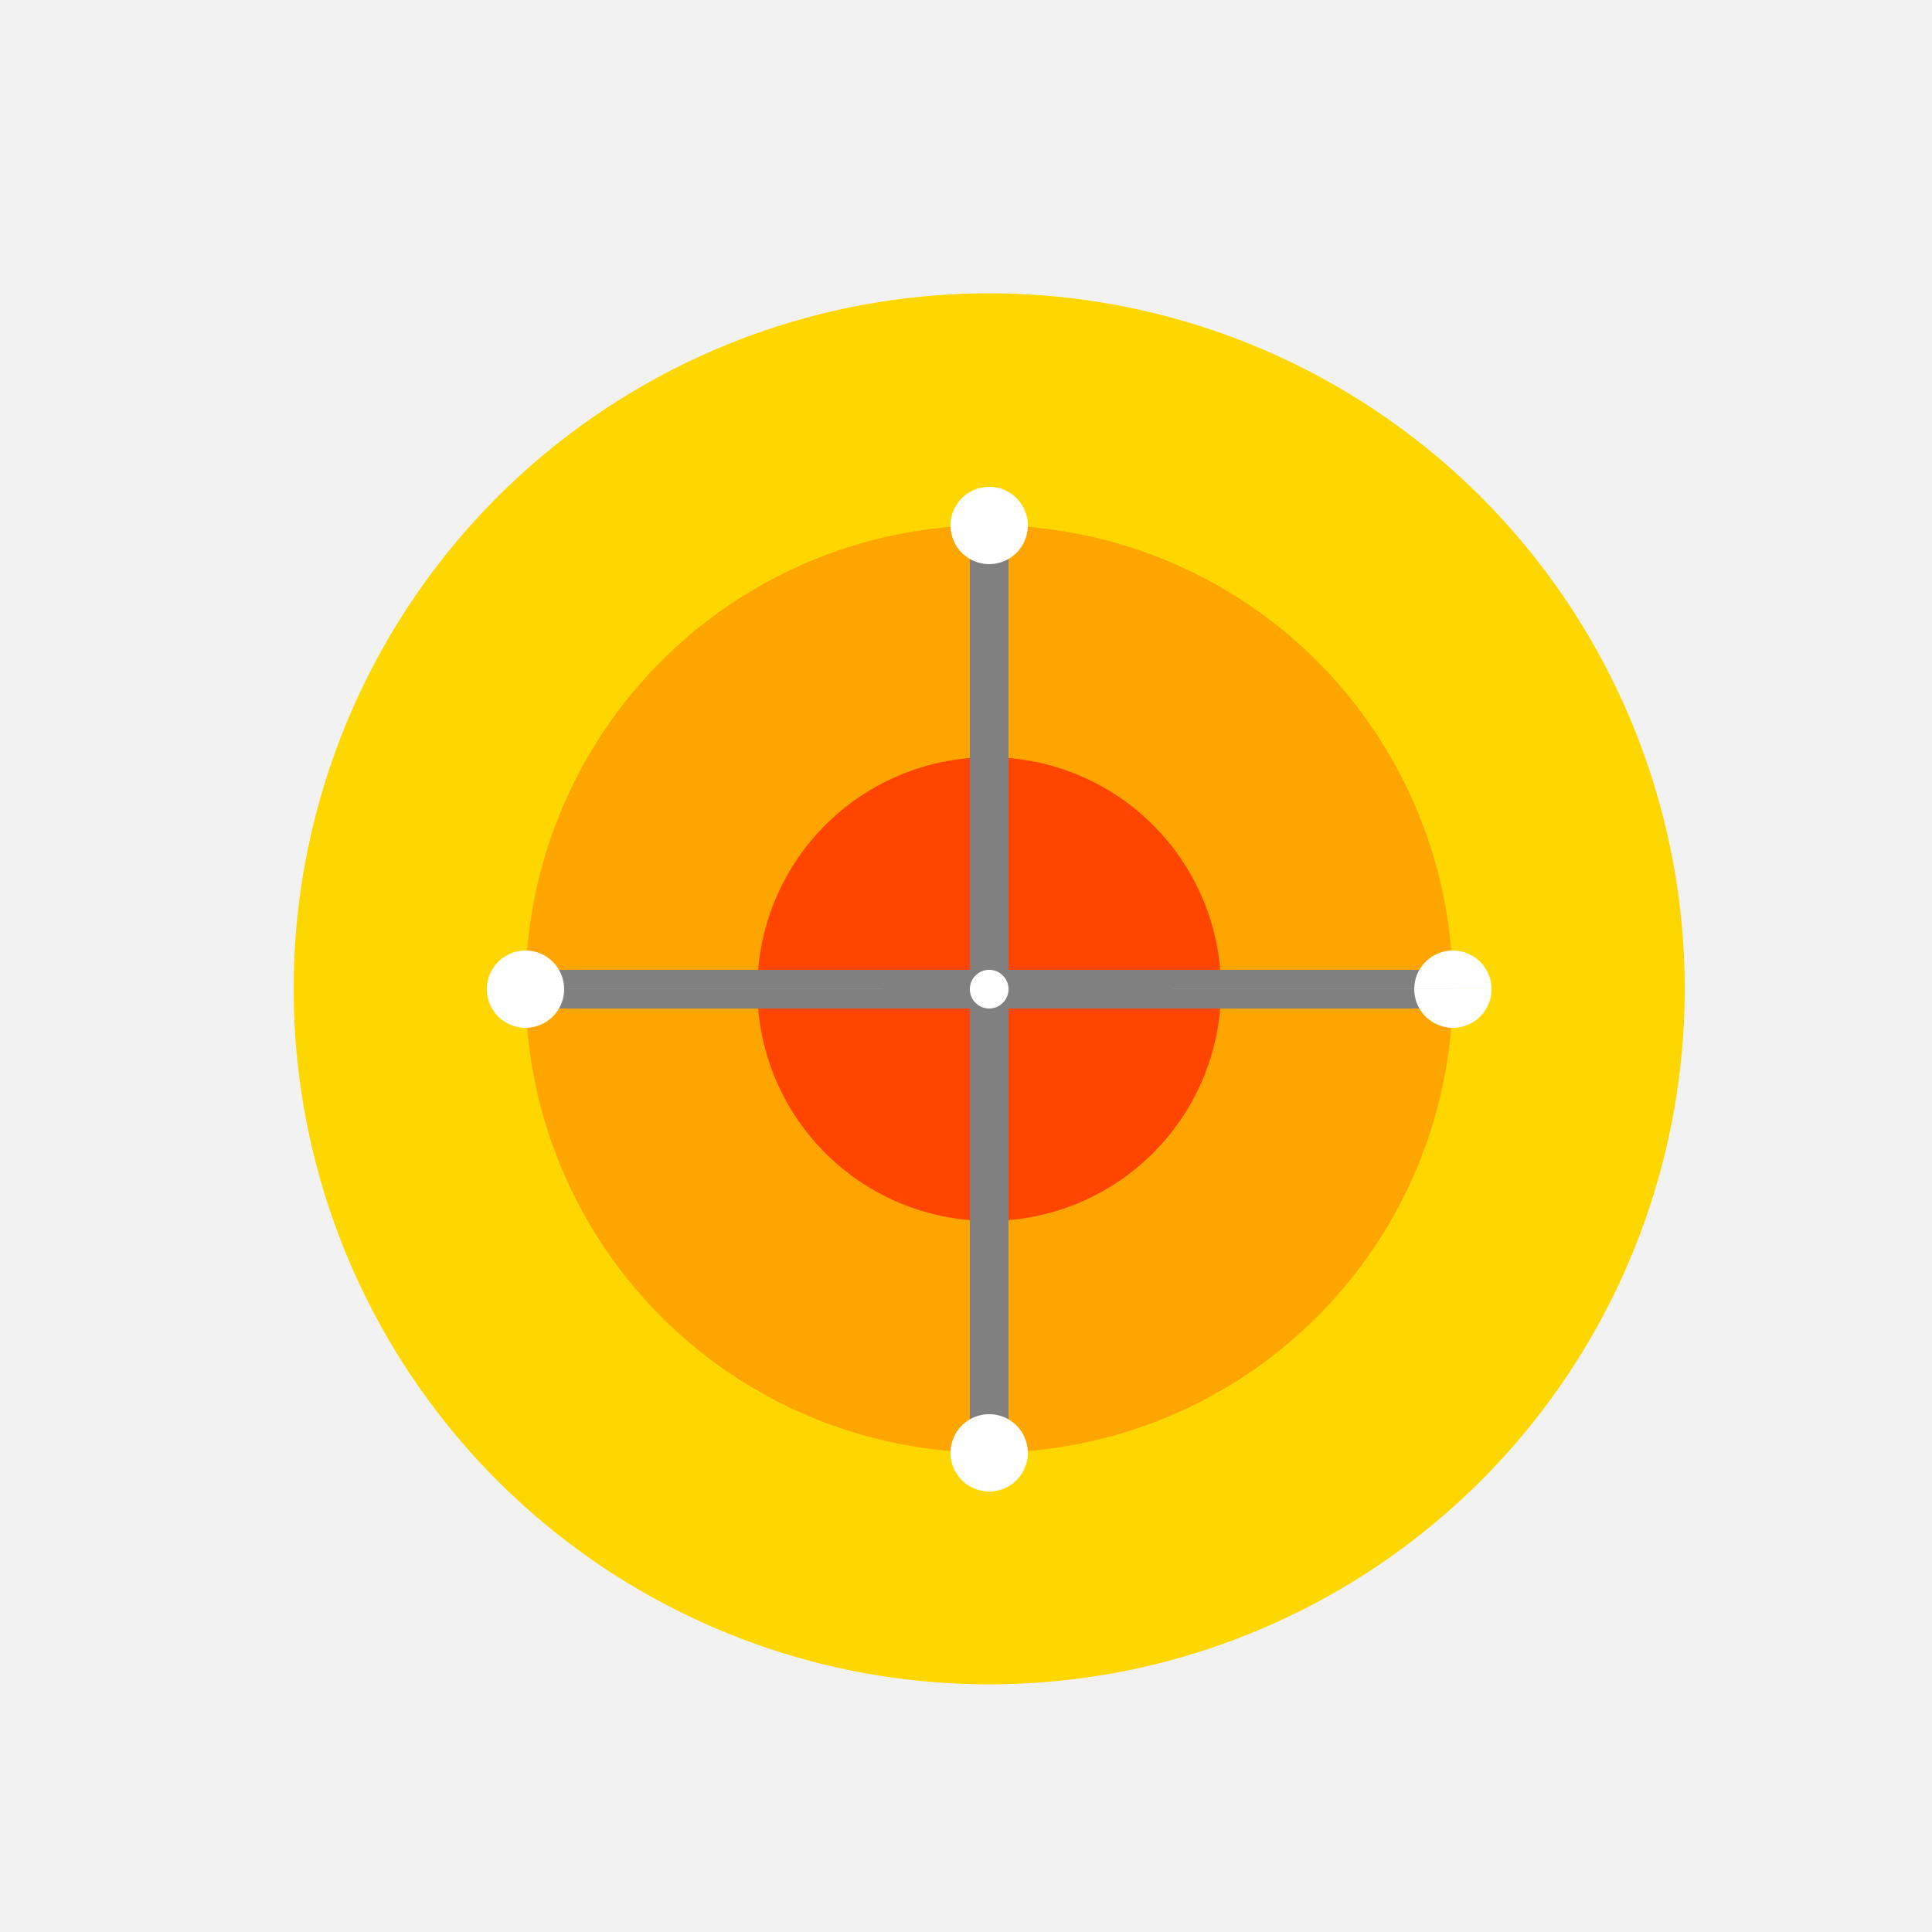
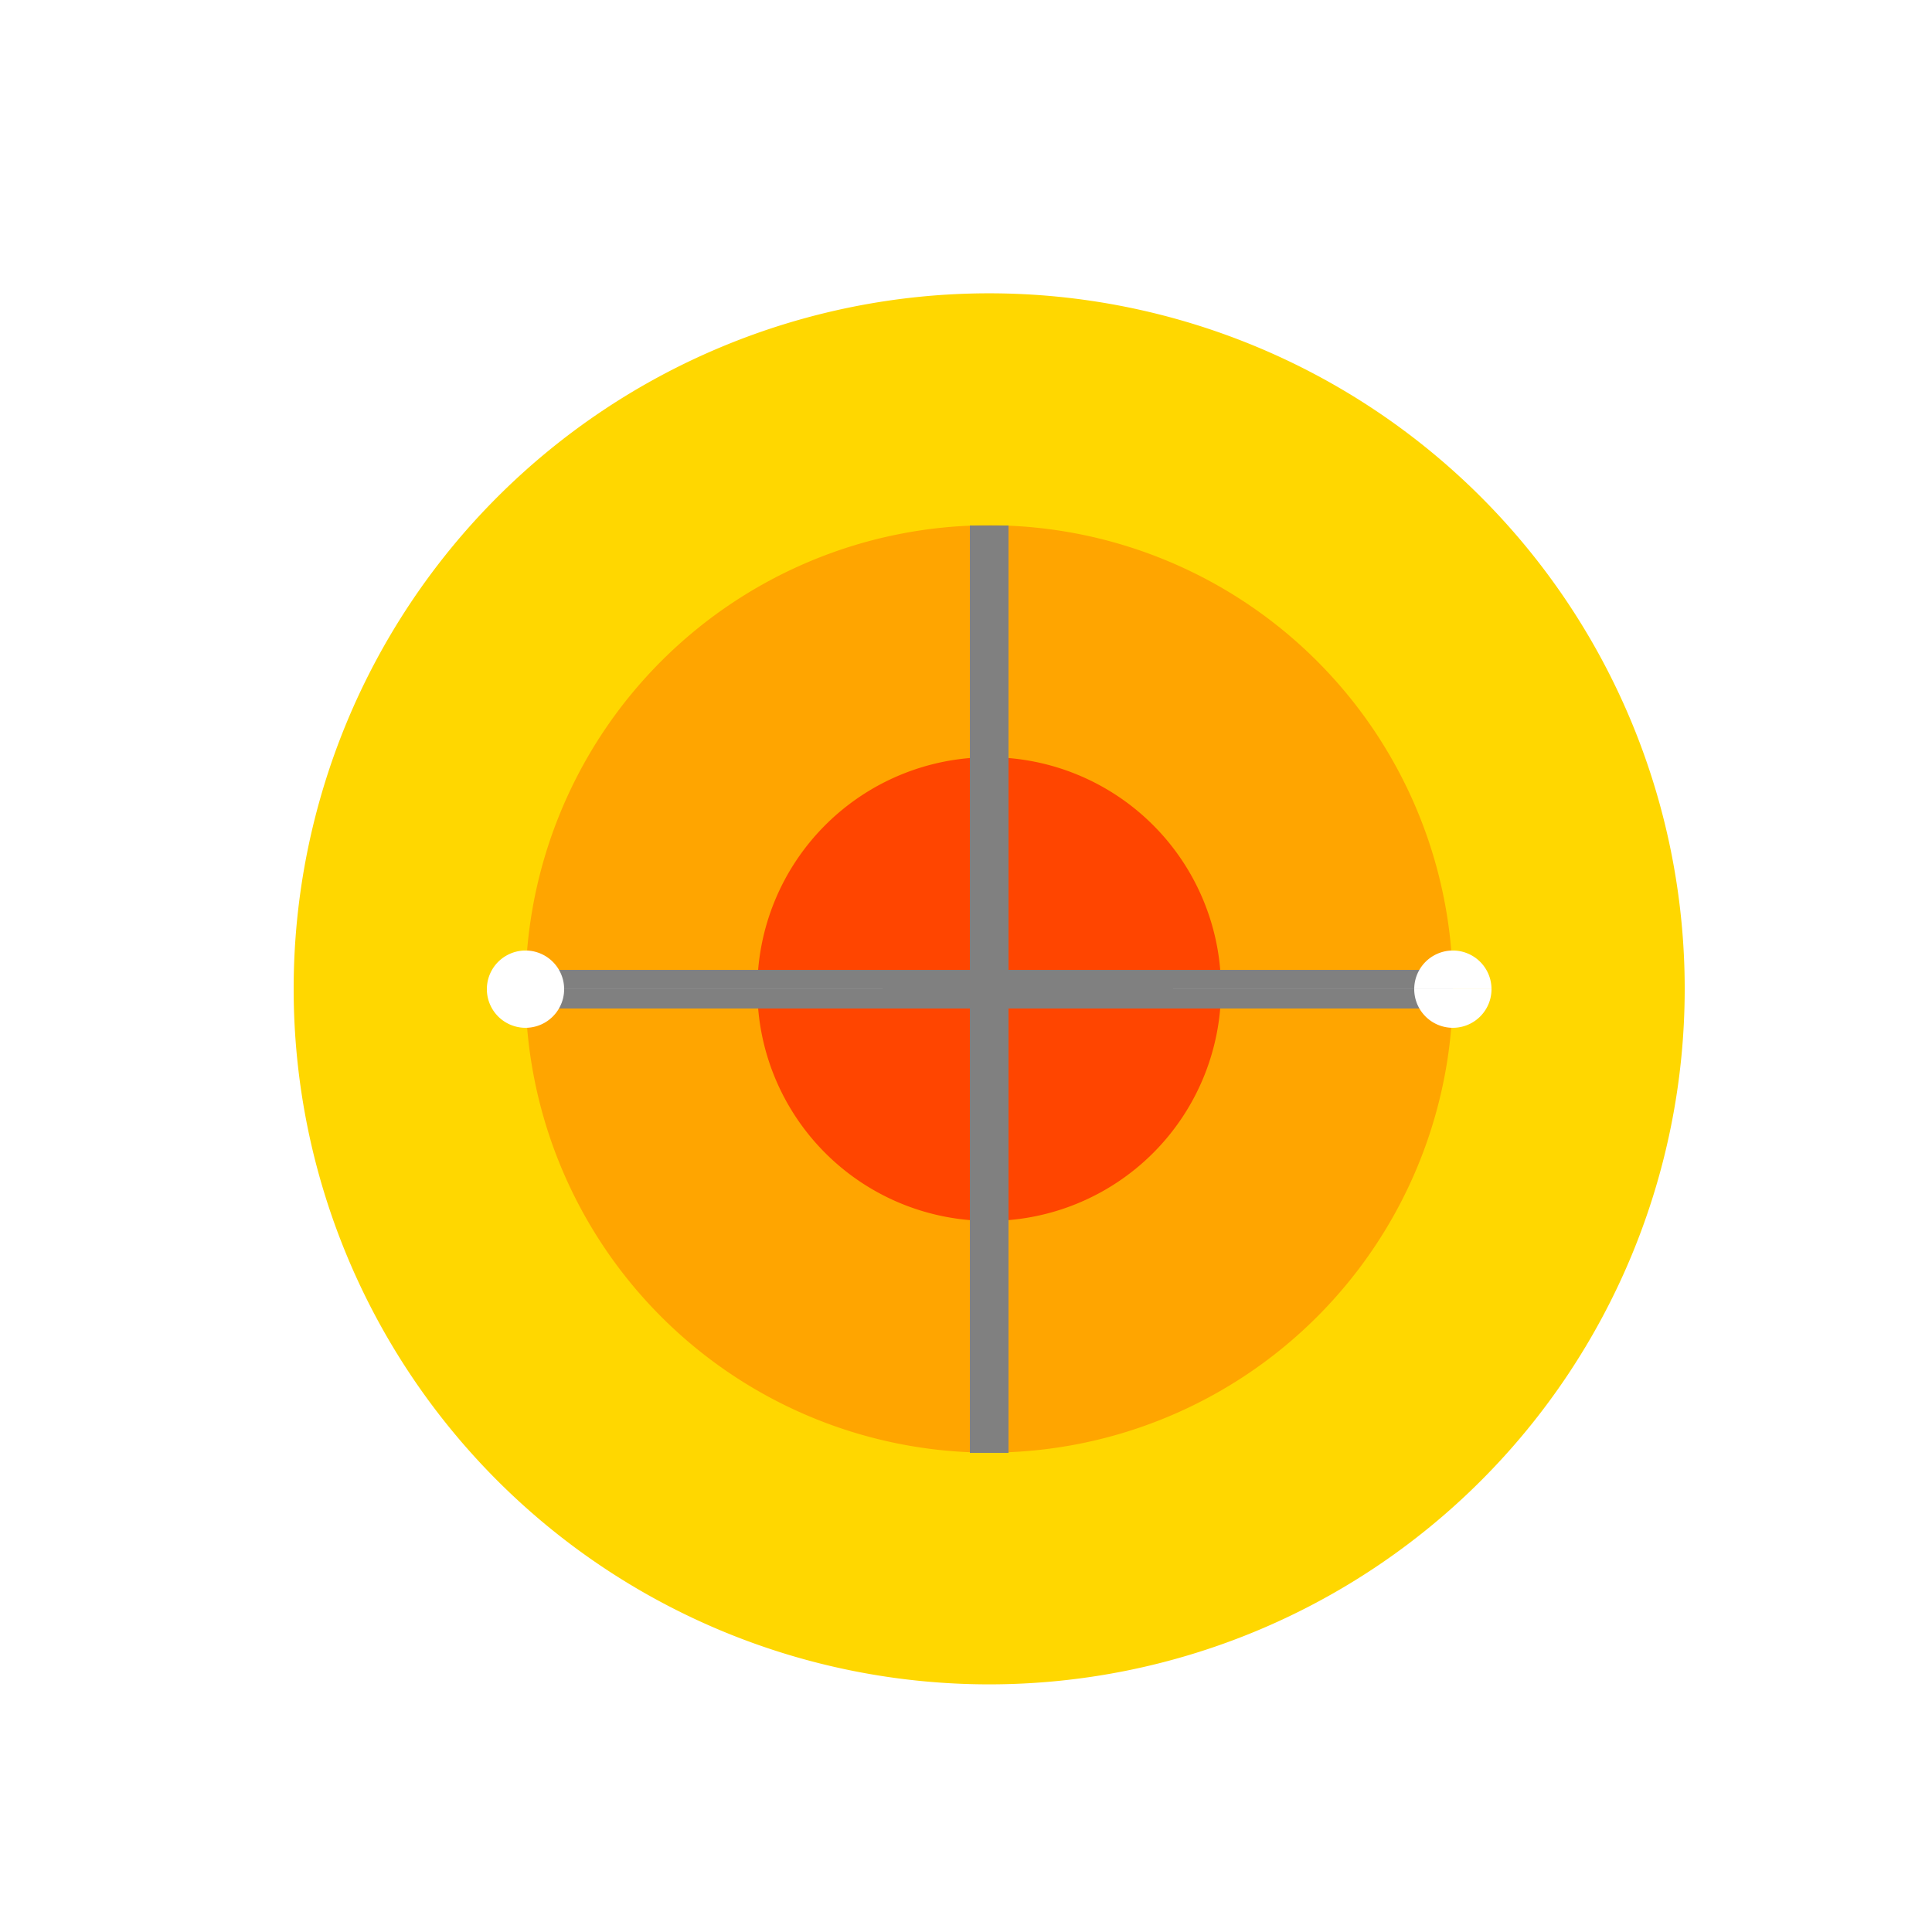
<svg xmlns="http://www.w3.org/2000/svg" width="500" height="500">
  <defs />
  <g>
-     <rect fill="#F2F2F2" stroke="none" x="0" y="0" width="512" height="512" />
    <path fill="#FFD700" stroke="none" paint-order="stroke fill markers" d=" M 436 256 A 180 180 0 1 1 436 255.82" />
    <path fill="#FFA500" stroke="none" paint-order="stroke fill markers" d=" M 376 256 A 120 120 0 1 1 376 255.88" />
    <path fill="#FF4500" stroke="none" paint-order="stroke fill markers" d=" M 316 256 A 60 60 0 1 1 316 255.94" />
    <path fill="none" stroke="#808080" paint-order="fill stroke markers" d=" M 136 256 L 376 256" stroke-miterlimit="10" stroke-width="10" stroke-dasharray="" />
    <path fill="none" stroke="#808080" paint-order="fill stroke markers" d=" M 256 136 L 256 376" stroke-miterlimit="10" stroke-width="10" stroke-dasharray="" />
    <path fill="#FFFFFF" stroke="none" paint-order="stroke fill markers" d=" M 146 256 A 10 10 0 1 1 146 255.99 L 386 256 A 10 10 0 1 1 386 255.99" />
-     <path fill="#FFFFFF" stroke="none" paint-order="stroke fill markers" d=" M 266 136 A 10 10 0 1 1 266 135.99 L 266 376 A 10 10 0 1 1 266 375.99" />
-     <path fill="#FFFFFF" stroke="none" paint-order="stroke fill markers" d=" M 261 256 A 5 5 0 1 1 261 255.995" />
  </g>
</svg>